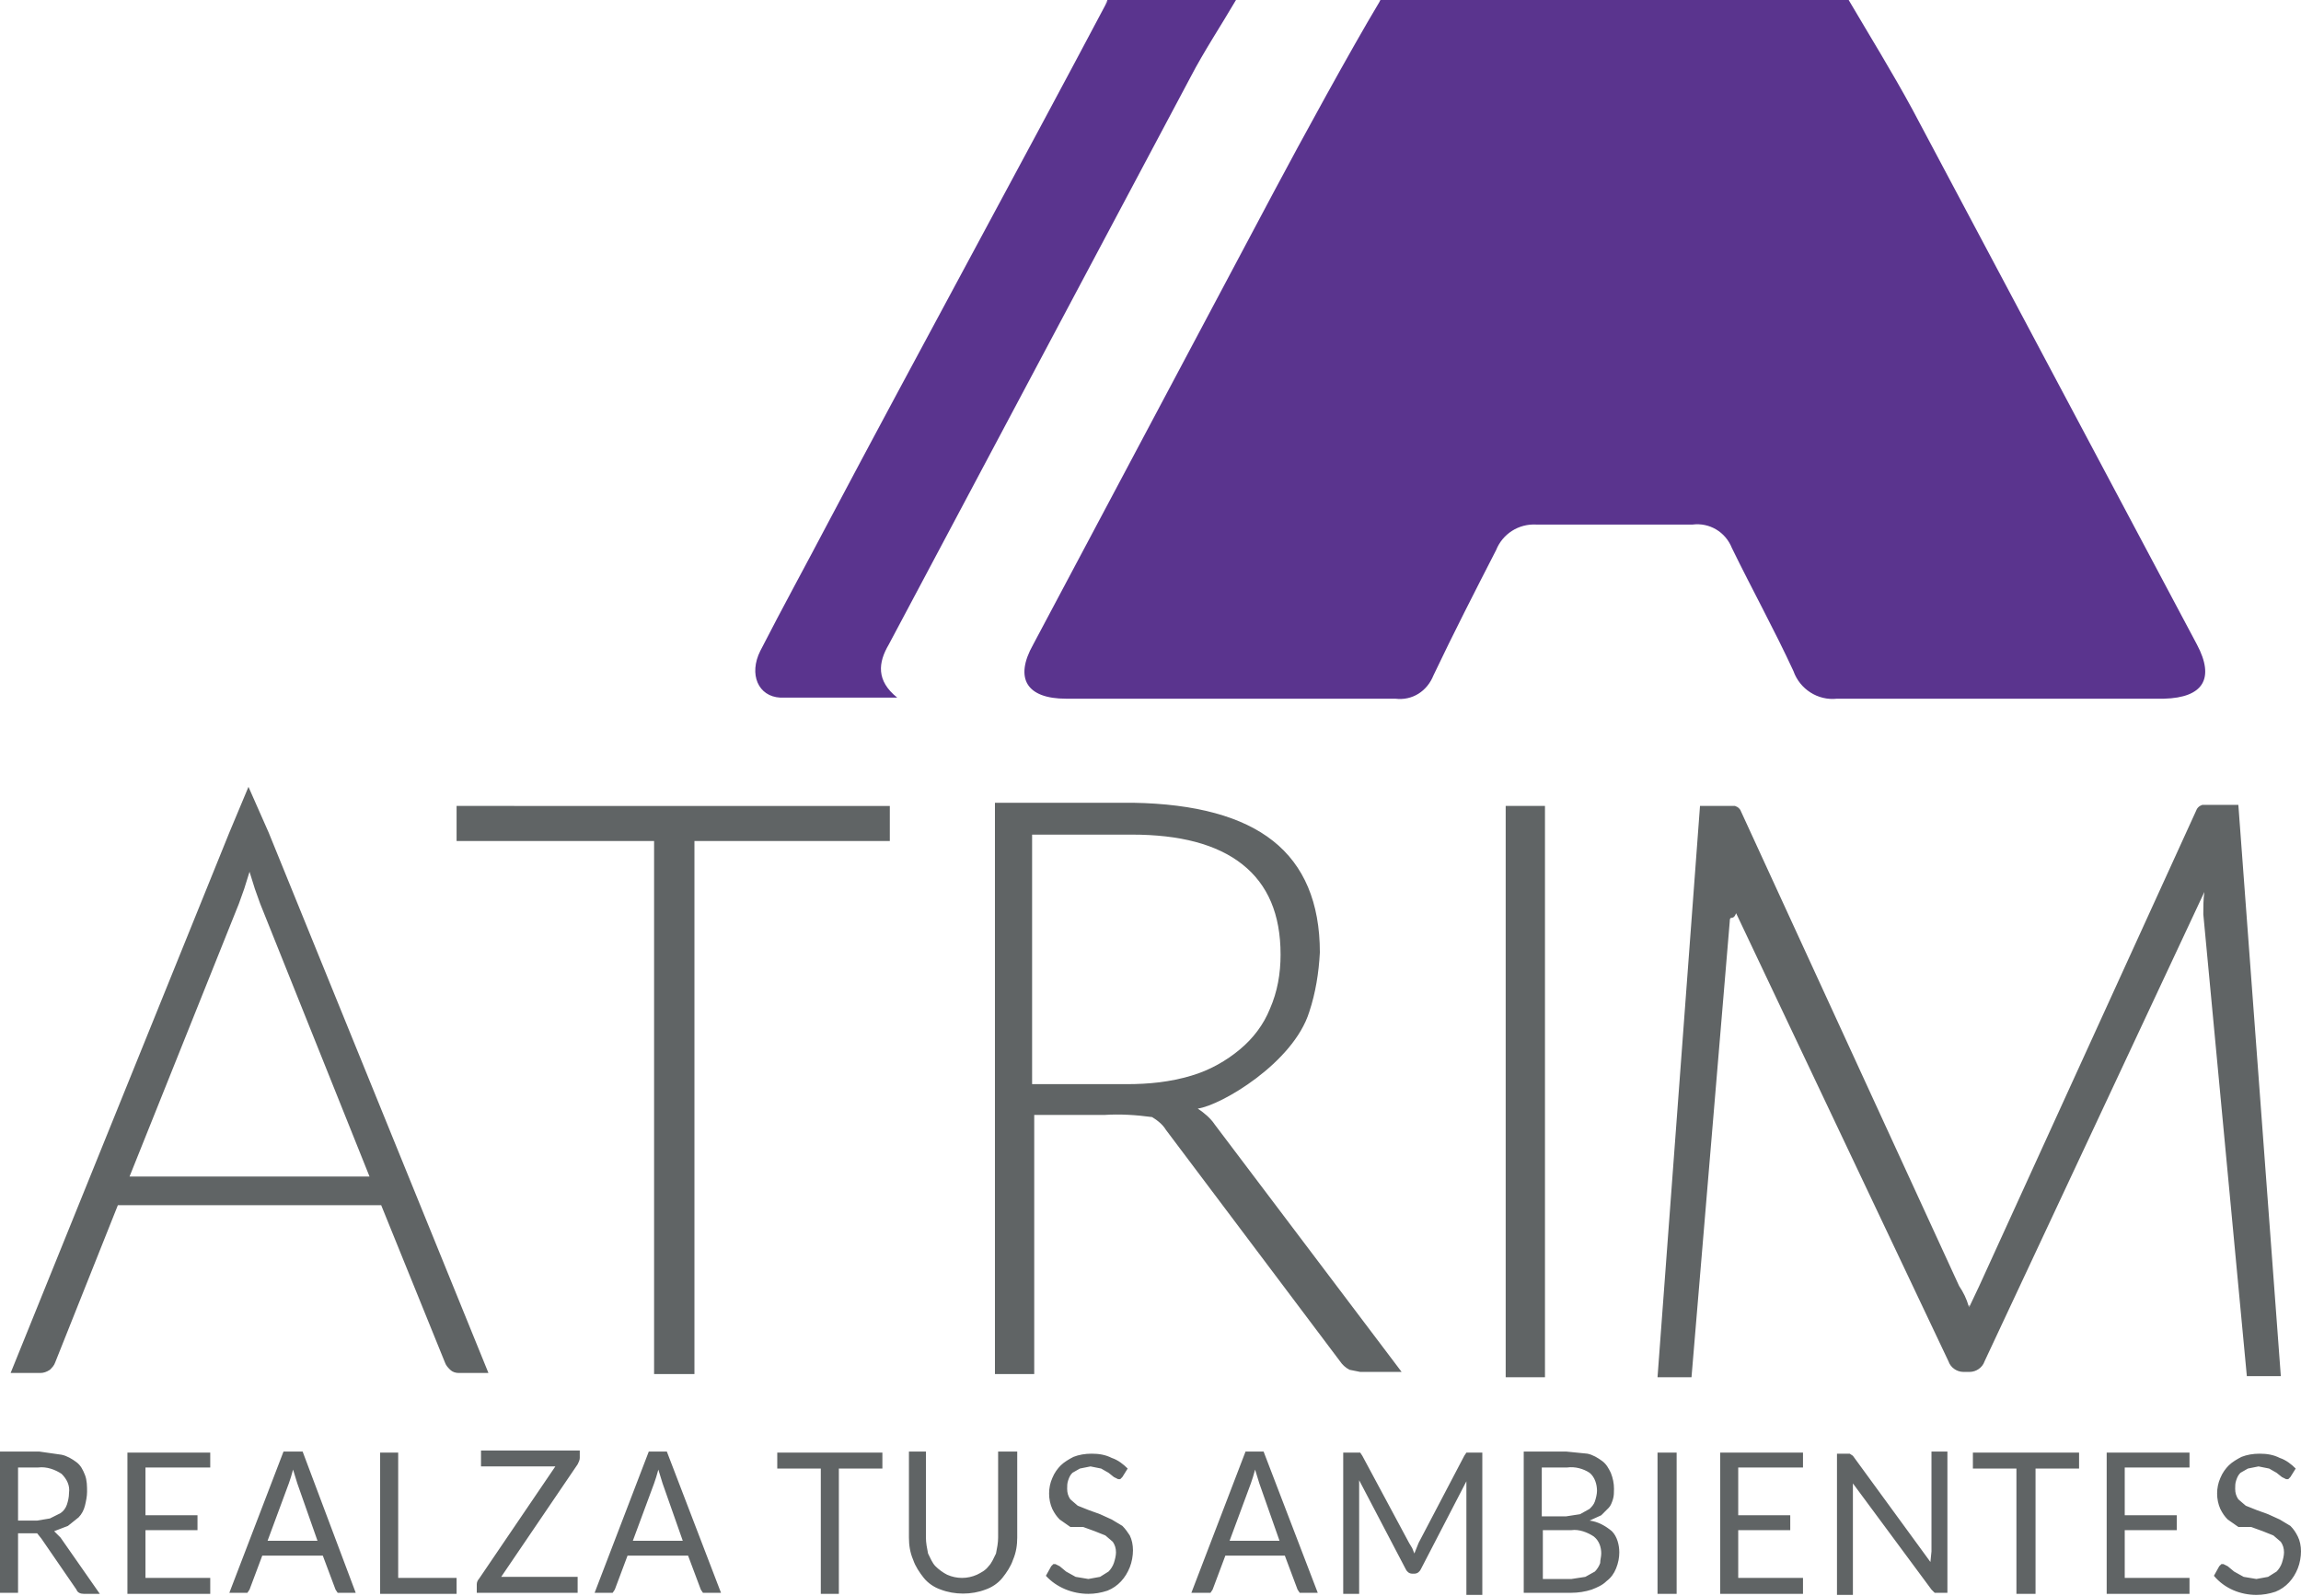
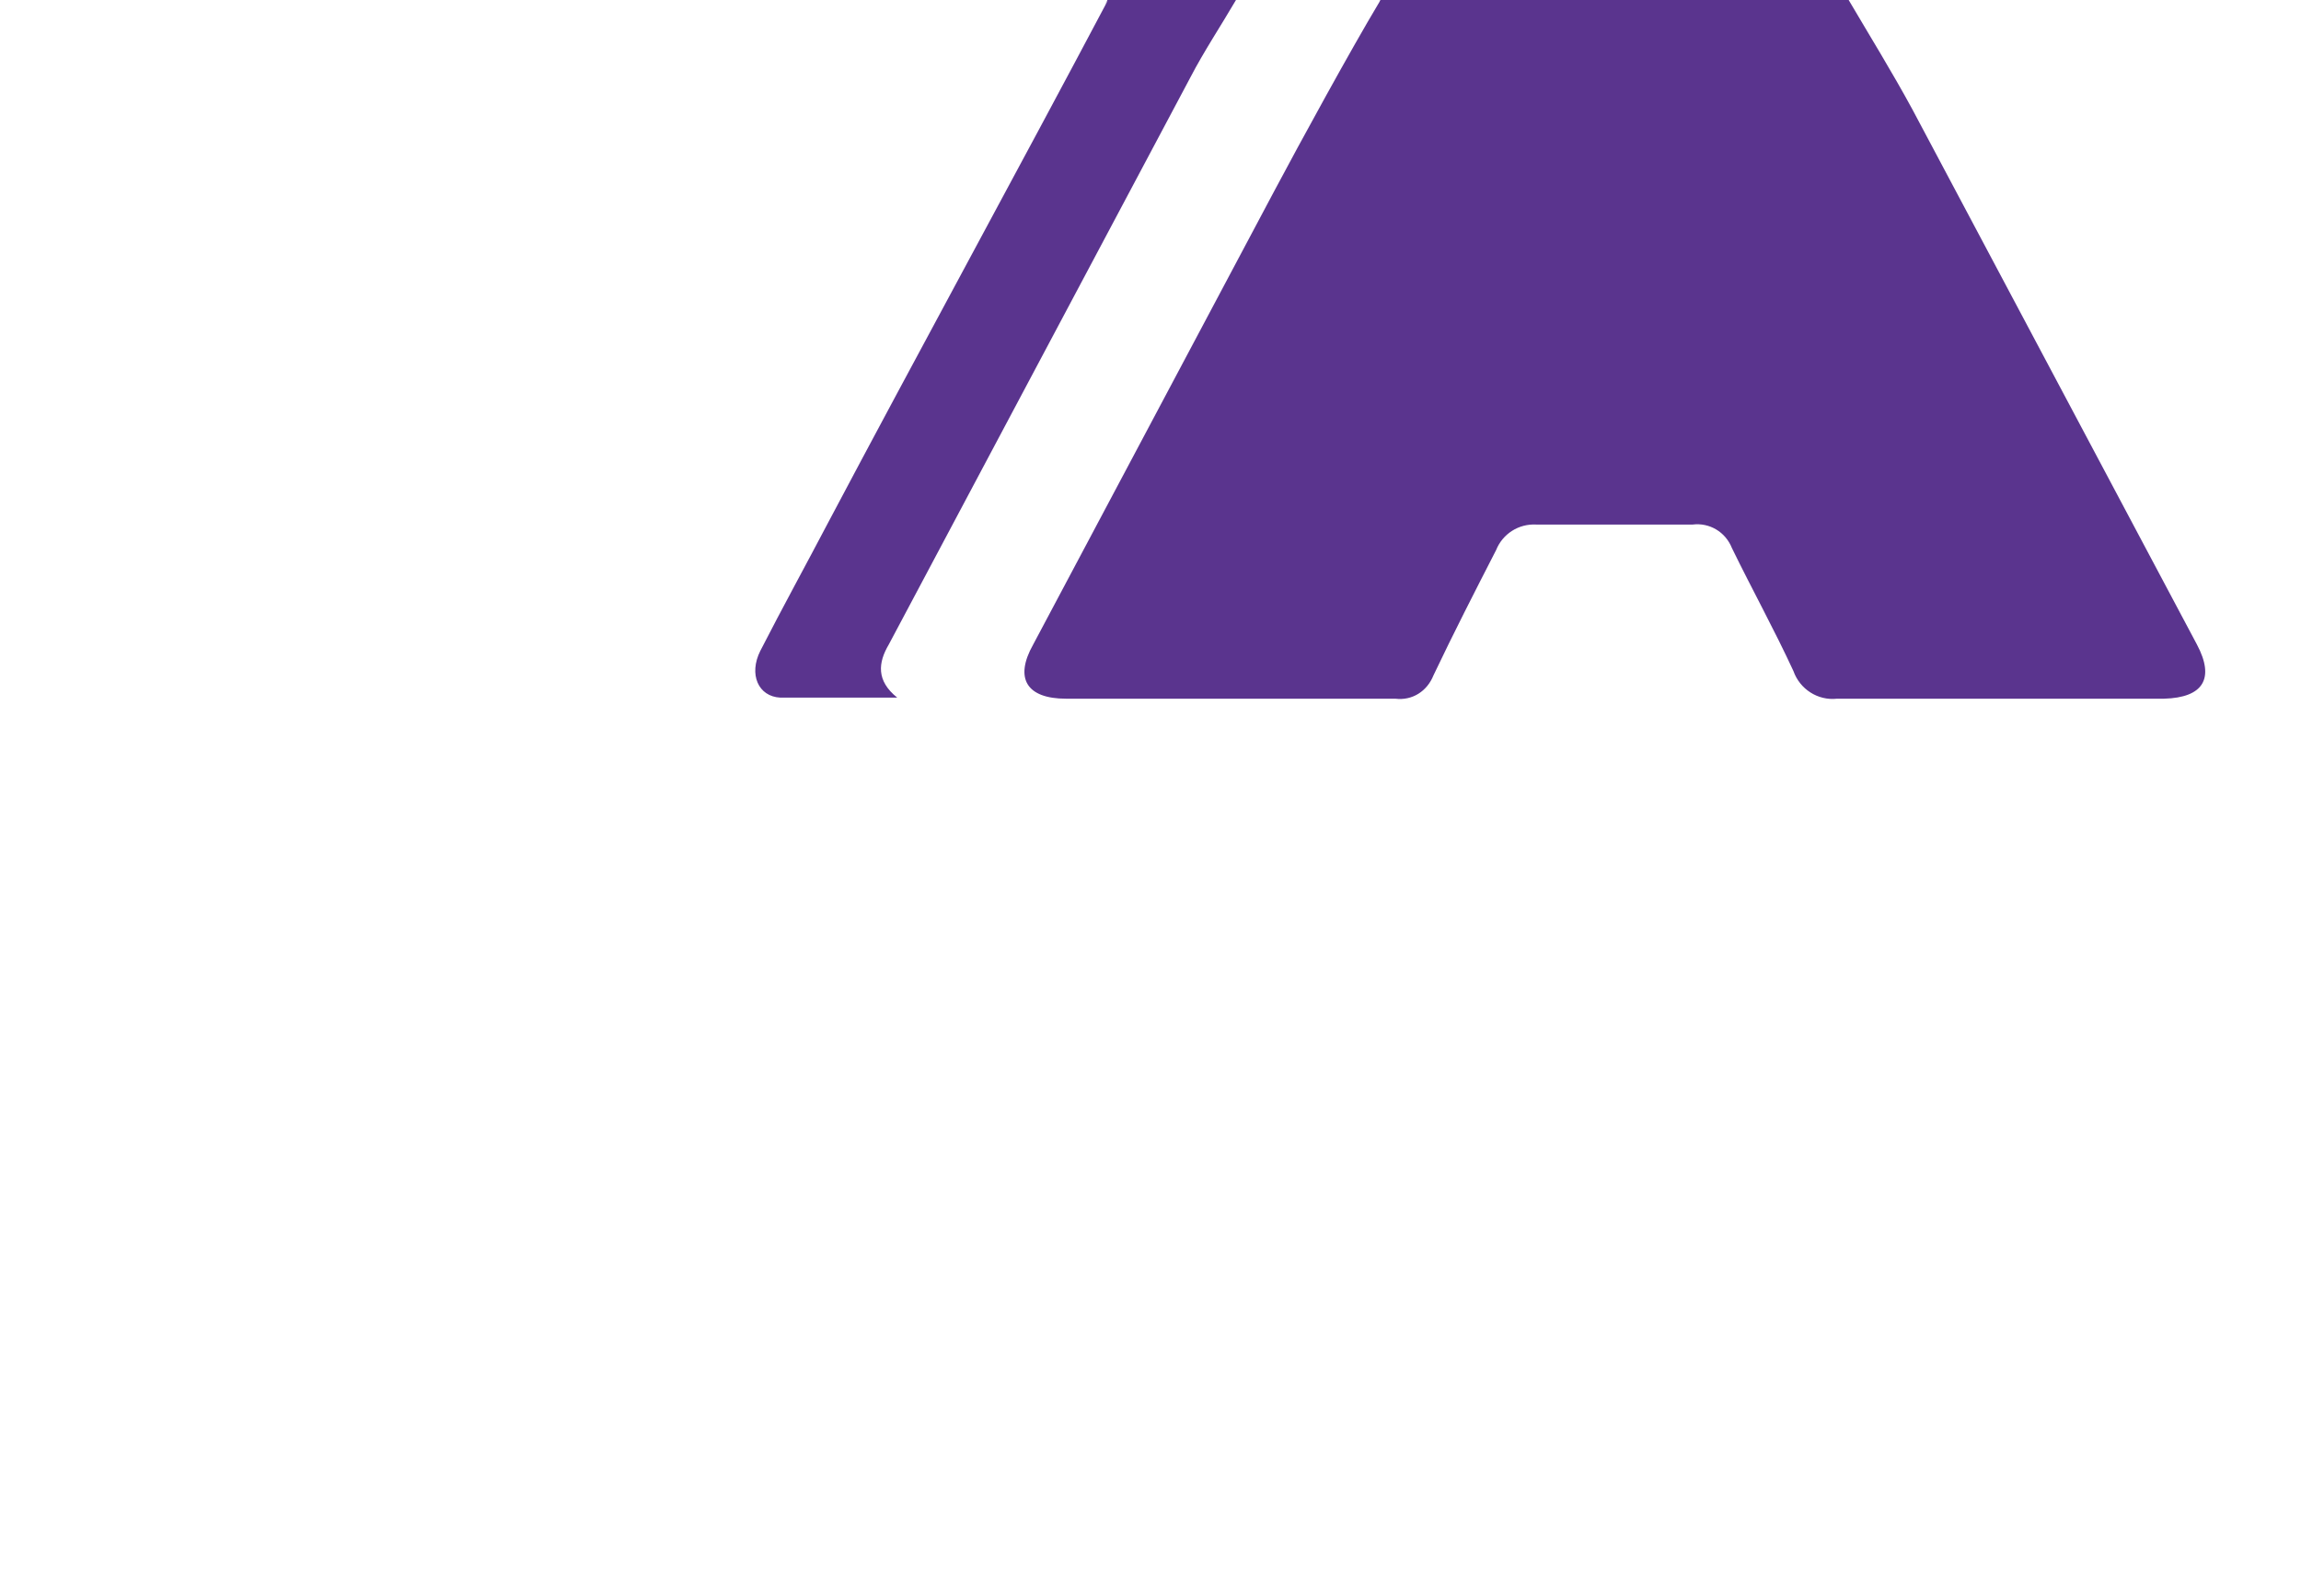
<svg xmlns="http://www.w3.org/2000/svg" version="1.1" id="Capa_1" x="0px" y="0px" viewBox="0 0 216.7 150.3" style="enable-background:new 0 0 216.7 150.3;" xml:space="preserve">
  <style type="text/css">
	.st0{fill:#5A348E;}
	.st1{fill:#606465;}
</style>
  <title>atrim</title>
  <g>
    <path class="st0" d="M129.9,0.2c-2.7,4.5-7.4,13.1-9.9,17.8L97.3,60.7c-1.8,3.2-0.6,5.1,3.1,5.1h31c1.6,0.2,3-0.7,3.6-2.2   c1.9-4,3.9-7.9,5.9-11.8c0.6-1.5,2.1-2.5,3.8-2.4h14.7c1.6-0.2,3.1,0.7,3.7,2.2c1.9,3.9,4,7.7,5.8,11.6c0.6,1.7,2.3,2.8,4.1,2.6   h30.8c3.7-0.1,4.8-1.9,3.1-5.1l-26.8-50.4c-1.9-3.5-4-6.9-6-10.3H130 M83.7,60.7l28.4-53.4c1.3-2.5,2.9-4.9,4.3-7.3h-12.1   c-0.6,1.1,0,0,0,0.1C96.2,15.4,86.1,33.9,78,49.2c-2.1,4-4.3,8-6.4,12.1c-1.1,2.2-0.2,4.3,1.9,4.4h11   C82.5,64.1,82.7,62.4,83.7,60.7z" />
-     <path class="st1" d="M25.3,78.4l-1.9-4.3l-1.8,4.3L1,129.3h2.8c0.3,0,0.6-0.1,0.9-0.3c0.2-0.2,0.4-0.4,0.5-0.7l5.9-14.8h24.8   l6,14.8c0.1,0.3,0.3,0.5,0.5,0.7c0.2,0.2,0.5,0.3,0.8,0.3H46L25.3,78.4z M12.2,110.8l10.3-25.7l0.5-1.4l0.5-1.6l0.5,1.6l0.5,1.4   l10.3,25.7H12.2z M43,75.9v3.3h18.6v50.2h3.8V79.2h18.4v-3.3h-0.1H43z M127.1,129l1,0.2h3.9l-17.6-23.3c-0.4-0.6-1-1.1-1.6-1.5   c2.2-0.3,9-4.3,10.5-9.1c0.6-1.8,0.9-3.7,1-5.6c0-4.7-1.5-8.2-4.4-10.5s-7.3-3.5-13.2-3.6h-13v53.8h3.7V105h6.6   c1.5-0.1,3,0,4.5,0.2c0.5,0.3,1,0.7,1.3,1.2l16.4,21.8C126.4,128.5,126.7,128.8,127.1,129z M106.1,102.1h-8.9V78.6h9.4   c4.5,0,8,0.9,10.4,2.8s3.6,4.7,3.6,8.5c0,1.8-0.3,3.5-1,5.1c-0.6,1.5-1.6,2.8-2.8,3.8c-1.3,1.1-2.9,2-4.6,2.5   C110.2,101.9,108.2,102.1,106.1,102.1z M141.8,75.9h3.7v53.8h-3.7V75.9z M211.6,129.6h3.2l-4-53.8h-3.4c-0.3,0.1-0.5,0.3-0.6,0.6   l-20.4,44.7l-0.9,1.9c-0.1,0.4,0-0.4-0.1,0c-0.2-0.7-0.5-1.3-0.9-1.9L164,76.5c-0.1-0.3-0.3-0.5-0.6-0.6h-3.3l-4,53.8h3.2l3.6-42.9   c0-0.7,0.3,0,0.6-0.8l20,42.2c0.2,0.6,0.8,1,1.4,1h0.6c0.6,0,1.2-0.4,1.4-1L207.6,84c-0.1,0.7-0.1,1.4-0.1,2.1L211.6,129.6z    M5.1,144.2l1.3-0.5l1-0.8c0.3-0.3,0.5-0.7,0.6-1.1c0.1-0.4,0.2-0.9,0.2-1.3c0-0.5,0-1.1-0.2-1.6c-0.2-0.5-0.4-0.9-0.8-1.2   c-0.4-0.3-0.9-0.6-1.4-0.7l-2.1-0.3H0V150h1.7v-5.6h1.8l0.4,0.5l3.3,4.8c0.1,0.3,0.4,0.4,0.7,0.4h1.5l-3.7-5.3L5.1,144.2z    M3.5,143.2H1.7v-5h1.9c0.8-0.1,1.6,0.2,2.2,0.6c0.5,0.5,0.8,1.1,0.7,1.8c0,0.4-0.1,0.8-0.2,1.1c-0.1,0.3-0.3,0.6-0.6,0.8l-1,0.5   L3.5,143.2z M12,150.1h7.8v-1.5h-6.1v-4.5h4.9v-1.4h-4.9v-4.5h6.1v-1.4H12V150.1z M26.7,136.7L21.6,150h1.7l0.2-0.3l1.2-3.2h5.7   l1.2,3.2l0.2,0.3h1.7l-5-13.3H26.7z M25.2,145.1l2-5.4l0.2-0.6l0.2-0.7l0.4,1.3l1.9,5.4H25.2z M37.5,136.8h-1.7v13.3H43v-1.5h-5.5   V136.8z M45.3,138.1h7l-7.2,10.6c-0.1,0.1-0.2,0.3-0.2,0.5v0.8h9.5v-1.5h-7.2l7.2-10.6c0.1-0.2,0.2-0.4,0.2-0.6v-0.7h-9.3V138.1   L45.3,138.1z M61.1,136.7L56,150h1.7l0.2-0.3l1.2-3.2h5.7l1.2,3.2l0.2,0.3h1.7l-5.1-13.3H61.1z M59.6,145.1l2-5.4l0.2-0.6l0.2-0.7   l0.4,1.3l1.9,5.4H59.6z M73.2,138.3h4.1v11.8H79v-11.8h4.1v-1.5h-9.9V138.3z M94,144.8c0,0.5-0.1,1-0.2,1.5   c-0.2,0.4-0.4,0.9-0.7,1.2c-0.3,0.4-0.7,0.6-1.1,0.8c-0.9,0.4-1.9,0.4-2.8,0c-0.4-0.2-0.8-0.5-1.1-0.8c-0.3-0.3-0.5-0.8-0.7-1.2   c-0.1-0.5-0.2-1-0.2-1.5v-8.1h-1.6v8.1c0,0.7,0.1,1.4,0.4,2.1c0.2,0.6,0.6,1.2,1,1.7c0.4,0.5,1,0.9,1.6,1.1c1.3,0.5,2.9,0.5,4.2,0   c0.6-0.2,1.2-0.6,1.6-1.1c0.4-0.5,0.8-1.1,1-1.7c0.3-0.7,0.4-1.4,0.4-2.1v-8.1H94V144.8z M105.7,143.7l-1-0.6l-1.1-0.5l-1.1-0.4   l-1-0.4l-0.7-0.6c-0.2-0.3-0.3-0.6-0.3-1c0-0.3,0-0.5,0.1-0.8c0.1-0.3,0.2-0.5,0.4-0.7l0.7-0.4l1-0.2l1,0.2l0.7,0.4l0.5,0.4   l0.4,0.2h0.2l0.2-0.2l0.5-0.8c-0.4-0.4-0.9-0.8-1.5-1c-0.6-0.3-1.2-0.4-1.9-0.4c-0.6,0-1.2,0.1-1.7,0.3c-0.4,0.2-0.9,0.5-1.2,0.8   c-0.3,0.3-0.6,0.7-0.8,1.2c-0.4,0.9-0.4,2,0,2.9c0.2,0.4,0.4,0.7,0.7,1l1,0.7h1.2l1.1,0.4l1,0.4l0.7,0.6c0.2,0.3,0.3,0.6,0.3,1   c0,0.3-0.1,0.7-0.2,1c-0.1,0.3-0.3,0.6-0.5,0.8l-0.8,0.5l-1.1,0.2l-1.2-0.2l-0.9-0.5l-0.6-0.5l-0.4-0.2h-0.2l-0.2,0.2l-0.5,0.9   c1,1.1,2.5,1.7,4,1.7c0.6,0,1.2-0.1,1.8-0.3c1-0.4,1.7-1.2,2.1-2.2c0.2-0.5,0.3-1.1,0.3-1.6c0-0.5-0.1-1-0.3-1.4   C106.2,144.3,106,144,105.7,143.7z M117.3,136.7l-5.1,13.3h1.8l0.2-0.3l1.2-3.2h5.6l1.2,3.2l0.2,0.3h1.7l-5.1-13.3H117.3z    M115.8,145.1l2-5.4l0.2-0.6l0.2-0.7l0.4,1.3l1.9,5.4H115.8z M137.9,137.1l-4.3,8.2l-0.2,0.5l-0.2,0.5l-0.2-0.5l-0.3-0.5l-4.4-8.2   l-0.2-0.3h-1.6v13.3h1.5v-10.7l4.4,8.4c0.1,0.2,0.3,0.4,0.6,0.4h0.2c0.3,0,0.5-0.2,0.6-0.4l4.3-8.3v10.7h1.5v-13.4h-1.5   L137.9,137.1z M149.7,143.2l1.1-0.5l0.7-0.7c0.2-0.2,0.3-0.5,0.4-0.8c0.1-0.3,0.1-0.7,0.1-1c0-0.5-0.1-1-0.3-1.5   c-0.2-0.4-0.4-0.8-0.8-1.1c-0.4-0.3-0.9-0.6-1.4-0.7l-2-0.2h-4V150h4.5c0.6,0,1.3-0.1,1.9-0.3c0.5-0.2,1-0.4,1.4-0.8   c0.4-0.3,0.7-0.7,0.9-1.2c0.2-0.5,0.3-1,0.3-1.5c0-0.7-0.2-1.5-0.7-2C151.2,143.7,150.5,143.3,149.7,143.2z M145.2,138.2h2.4   c0.7-0.1,1.5,0.1,2.1,0.5c0.5,0.4,0.7,1.1,0.7,1.7c0,0.3-0.1,0.7-0.2,1c-0.1,0.3-0.3,0.5-0.5,0.7l-0.9,0.5l-1.3,0.2h-2.3V138.2   L145.2,138.2z M150.7,147.2c-0.1,0.3-0.3,0.6-0.5,0.8l-0.9,0.5l-1.3,0.2h-2.7v-4.6h2.7c0.7-0.1,1.5,0.2,2.1,0.6   c0.5,0.4,0.7,1,0.7,1.6C150.8,146.6,150.7,146.9,150.7,147.2L150.7,147.2L150.7,147.2z M156.1,136.8h1.8v13.3h-1.8V136.8z    M162,150.1h7.8v-1.5h-6.1v-4.5h4.9v-1.4h-4.9v-4.5h6.1v-1.4H162V150.1z M181.9,146.1L181.9,146.1l-0.1,1l-7.3-10l-0.3-0.2H173   v13.3h1.5v-10.5l7.4,10l0.3,0.3h1.2v-13.3h-1.5V146.1z M185.8,138.3h4.1v11.8h1.8v-11.8h4.1v-1.5h-10V138.3z M198.4,150.1h7.8v-1.5   h-6.1v-4.5h4.9v-1.4h-4.9v-4.5h6.1v-1.4h-7.8V150.1z M216.4,144.7c-0.2-0.4-0.4-0.7-0.7-1l-1-0.6l-1.1-0.5l-1.1-0.4l-1-0.4   l-0.7-0.6c-0.2-0.3-0.3-0.6-0.3-1c0-0.3,0-0.5,0.1-0.8c0.1-0.3,0.2-0.5,0.4-0.7l0.7-0.4l1-0.2l1,0.2l0.7,0.4l0.5,0.4l0.4,0.2h0.2   l0.2-0.2l0.5-0.8c-0.4-0.4-0.9-0.8-1.5-1c-0.6-0.3-1.2-0.4-1.9-0.4c-0.6,0-1.2,0.1-1.7,0.3c-0.4,0.2-0.9,0.5-1.2,0.8   c-0.3,0.3-0.6,0.7-0.8,1.2c-0.4,0.9-0.4,2,0,2.9c0.2,0.4,0.4,0.7,0.7,1l1,0.7h1.2l1.1,0.4l1,0.4l0.7,0.6c0.2,0.3,0.3,0.6,0.3,1   c0,0.3-0.1,0.7-0.2,1c-0.1,0.3-0.3,0.6-0.5,0.8l-0.8,0.5l-1.1,0.2l-1.2-0.2l-0.9-0.5l-0.6-0.5l-0.4-0.2h-0.2l-0.2,0.2l-0.5,0.9   c1,1.2,2.5,1.8,4,1.8c0.6,0,1.2-0.1,1.8-0.3c1-0.4,1.7-1.2,2.1-2.2c0.2-0.5,0.3-1.1,0.3-1.6C216.7,145.6,216.6,145.1,216.4,144.7z" />
  </g>
</svg>